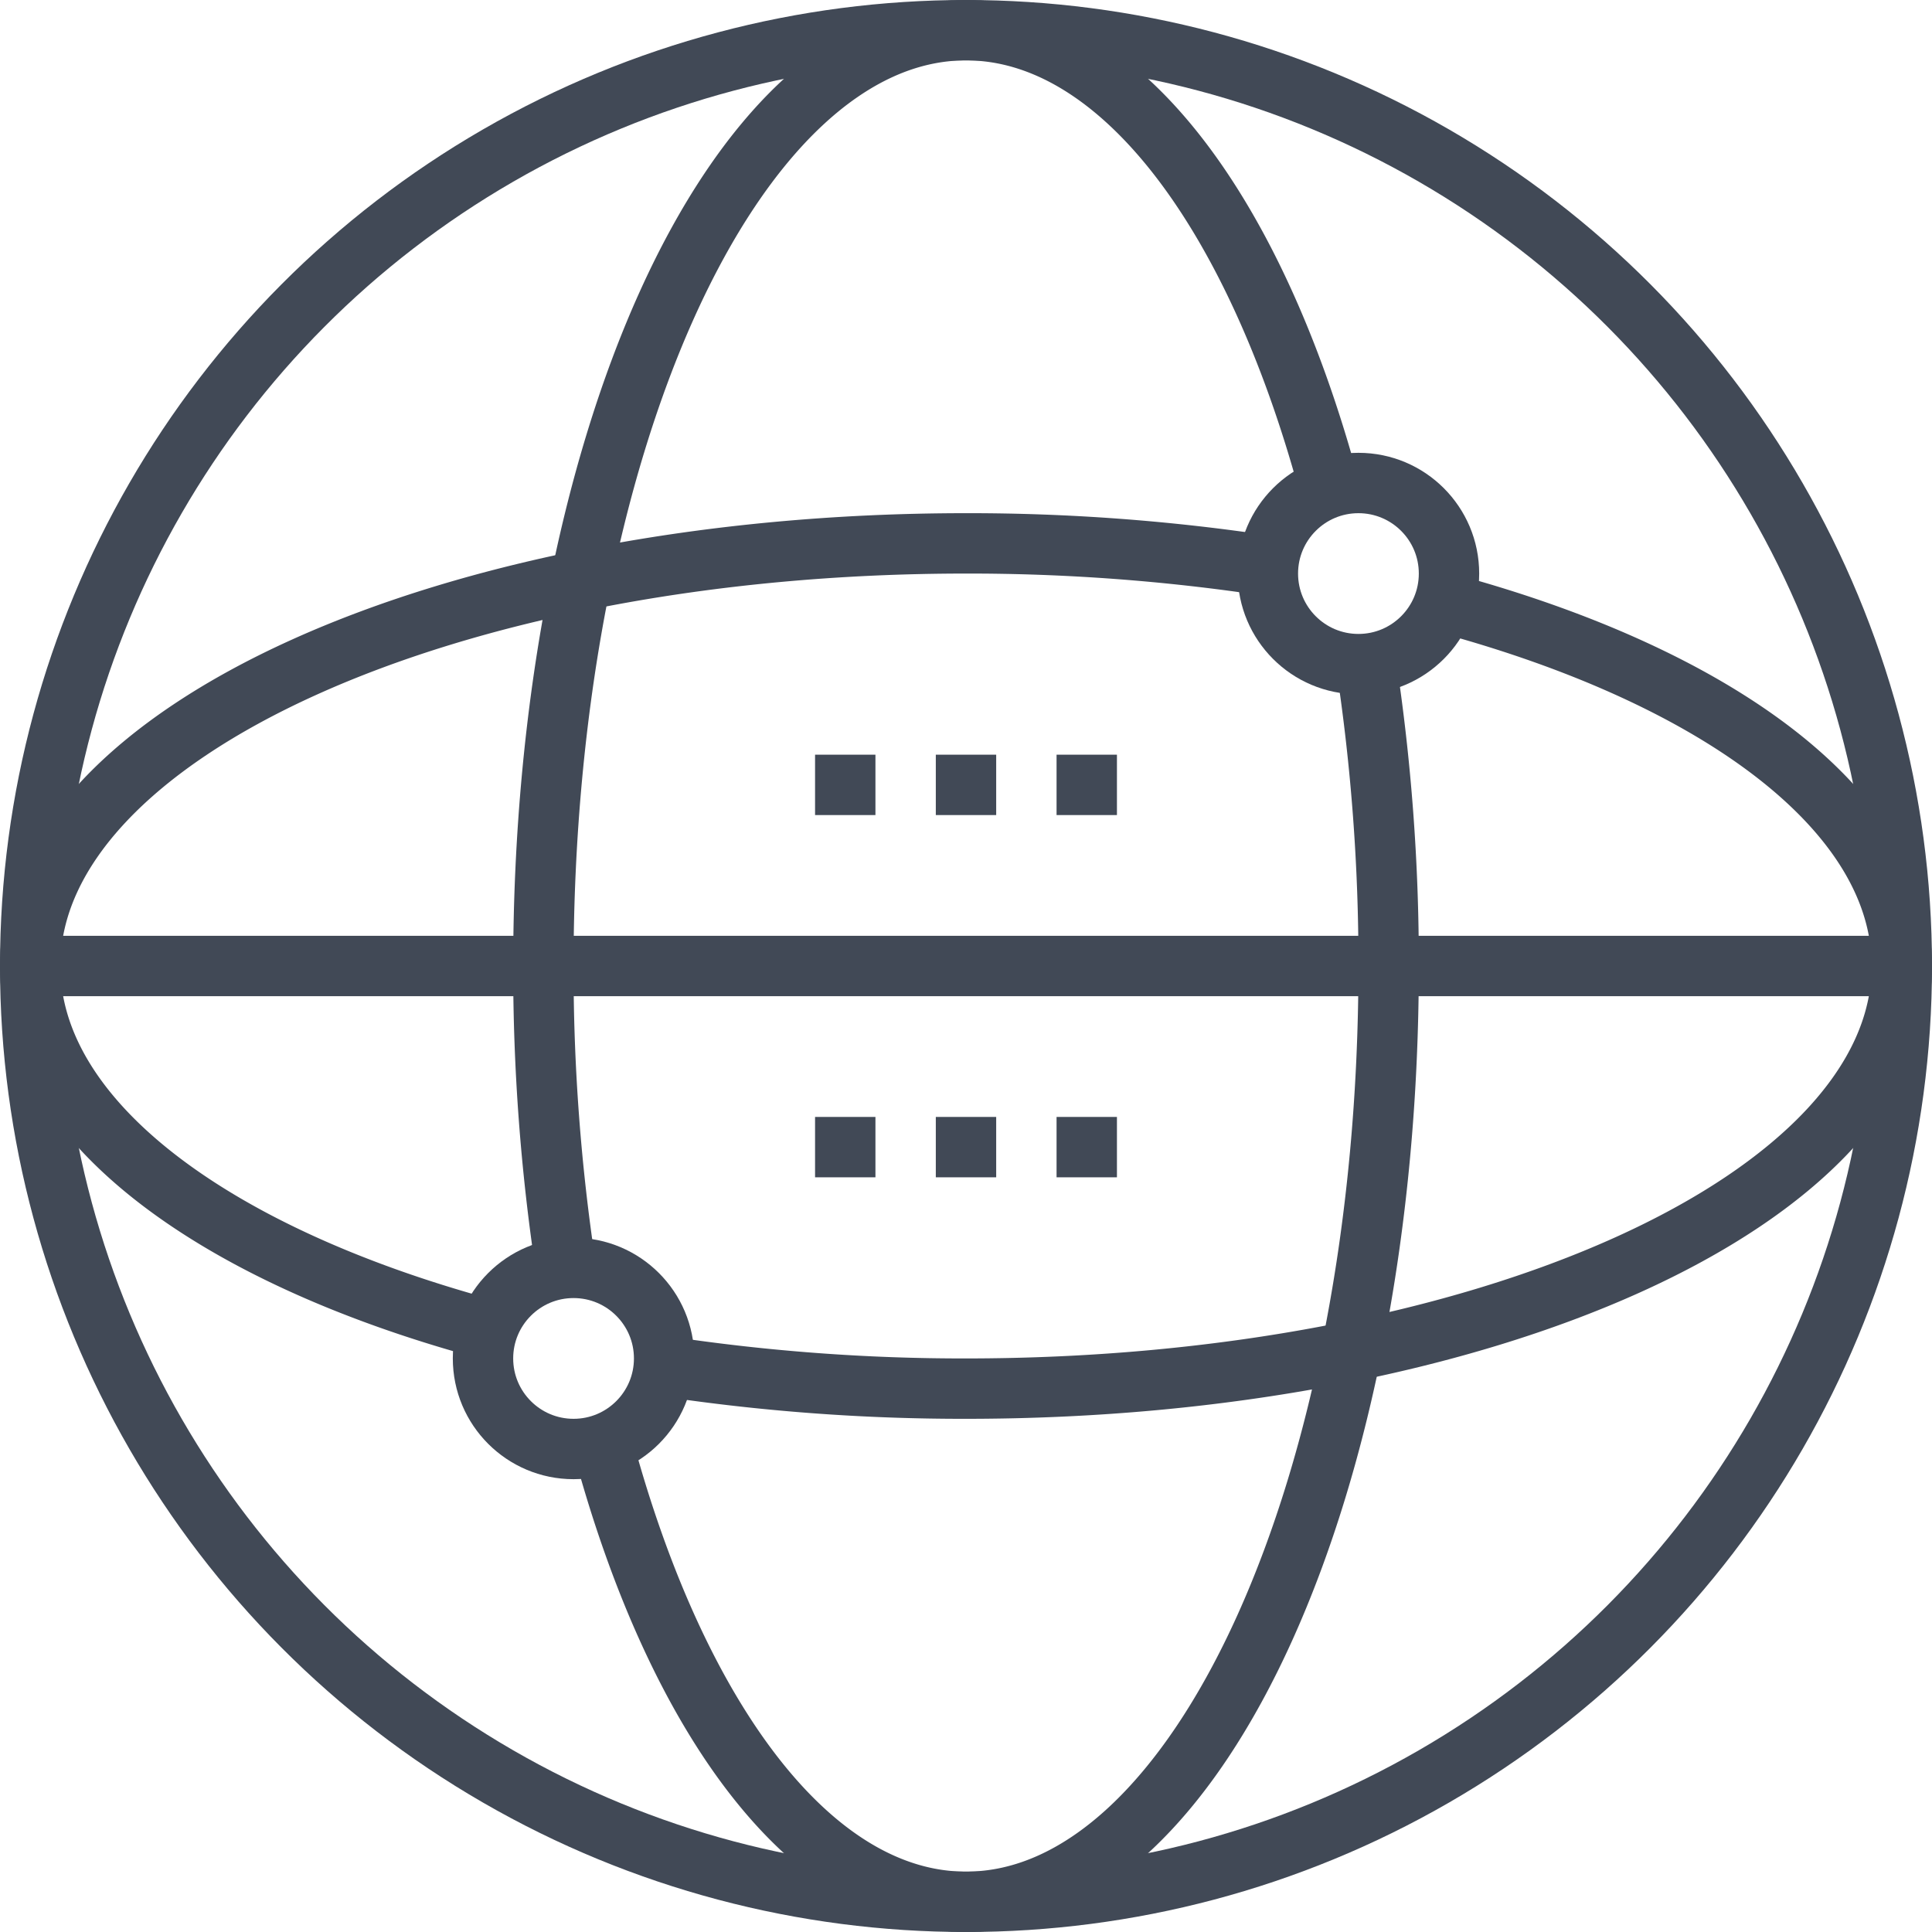
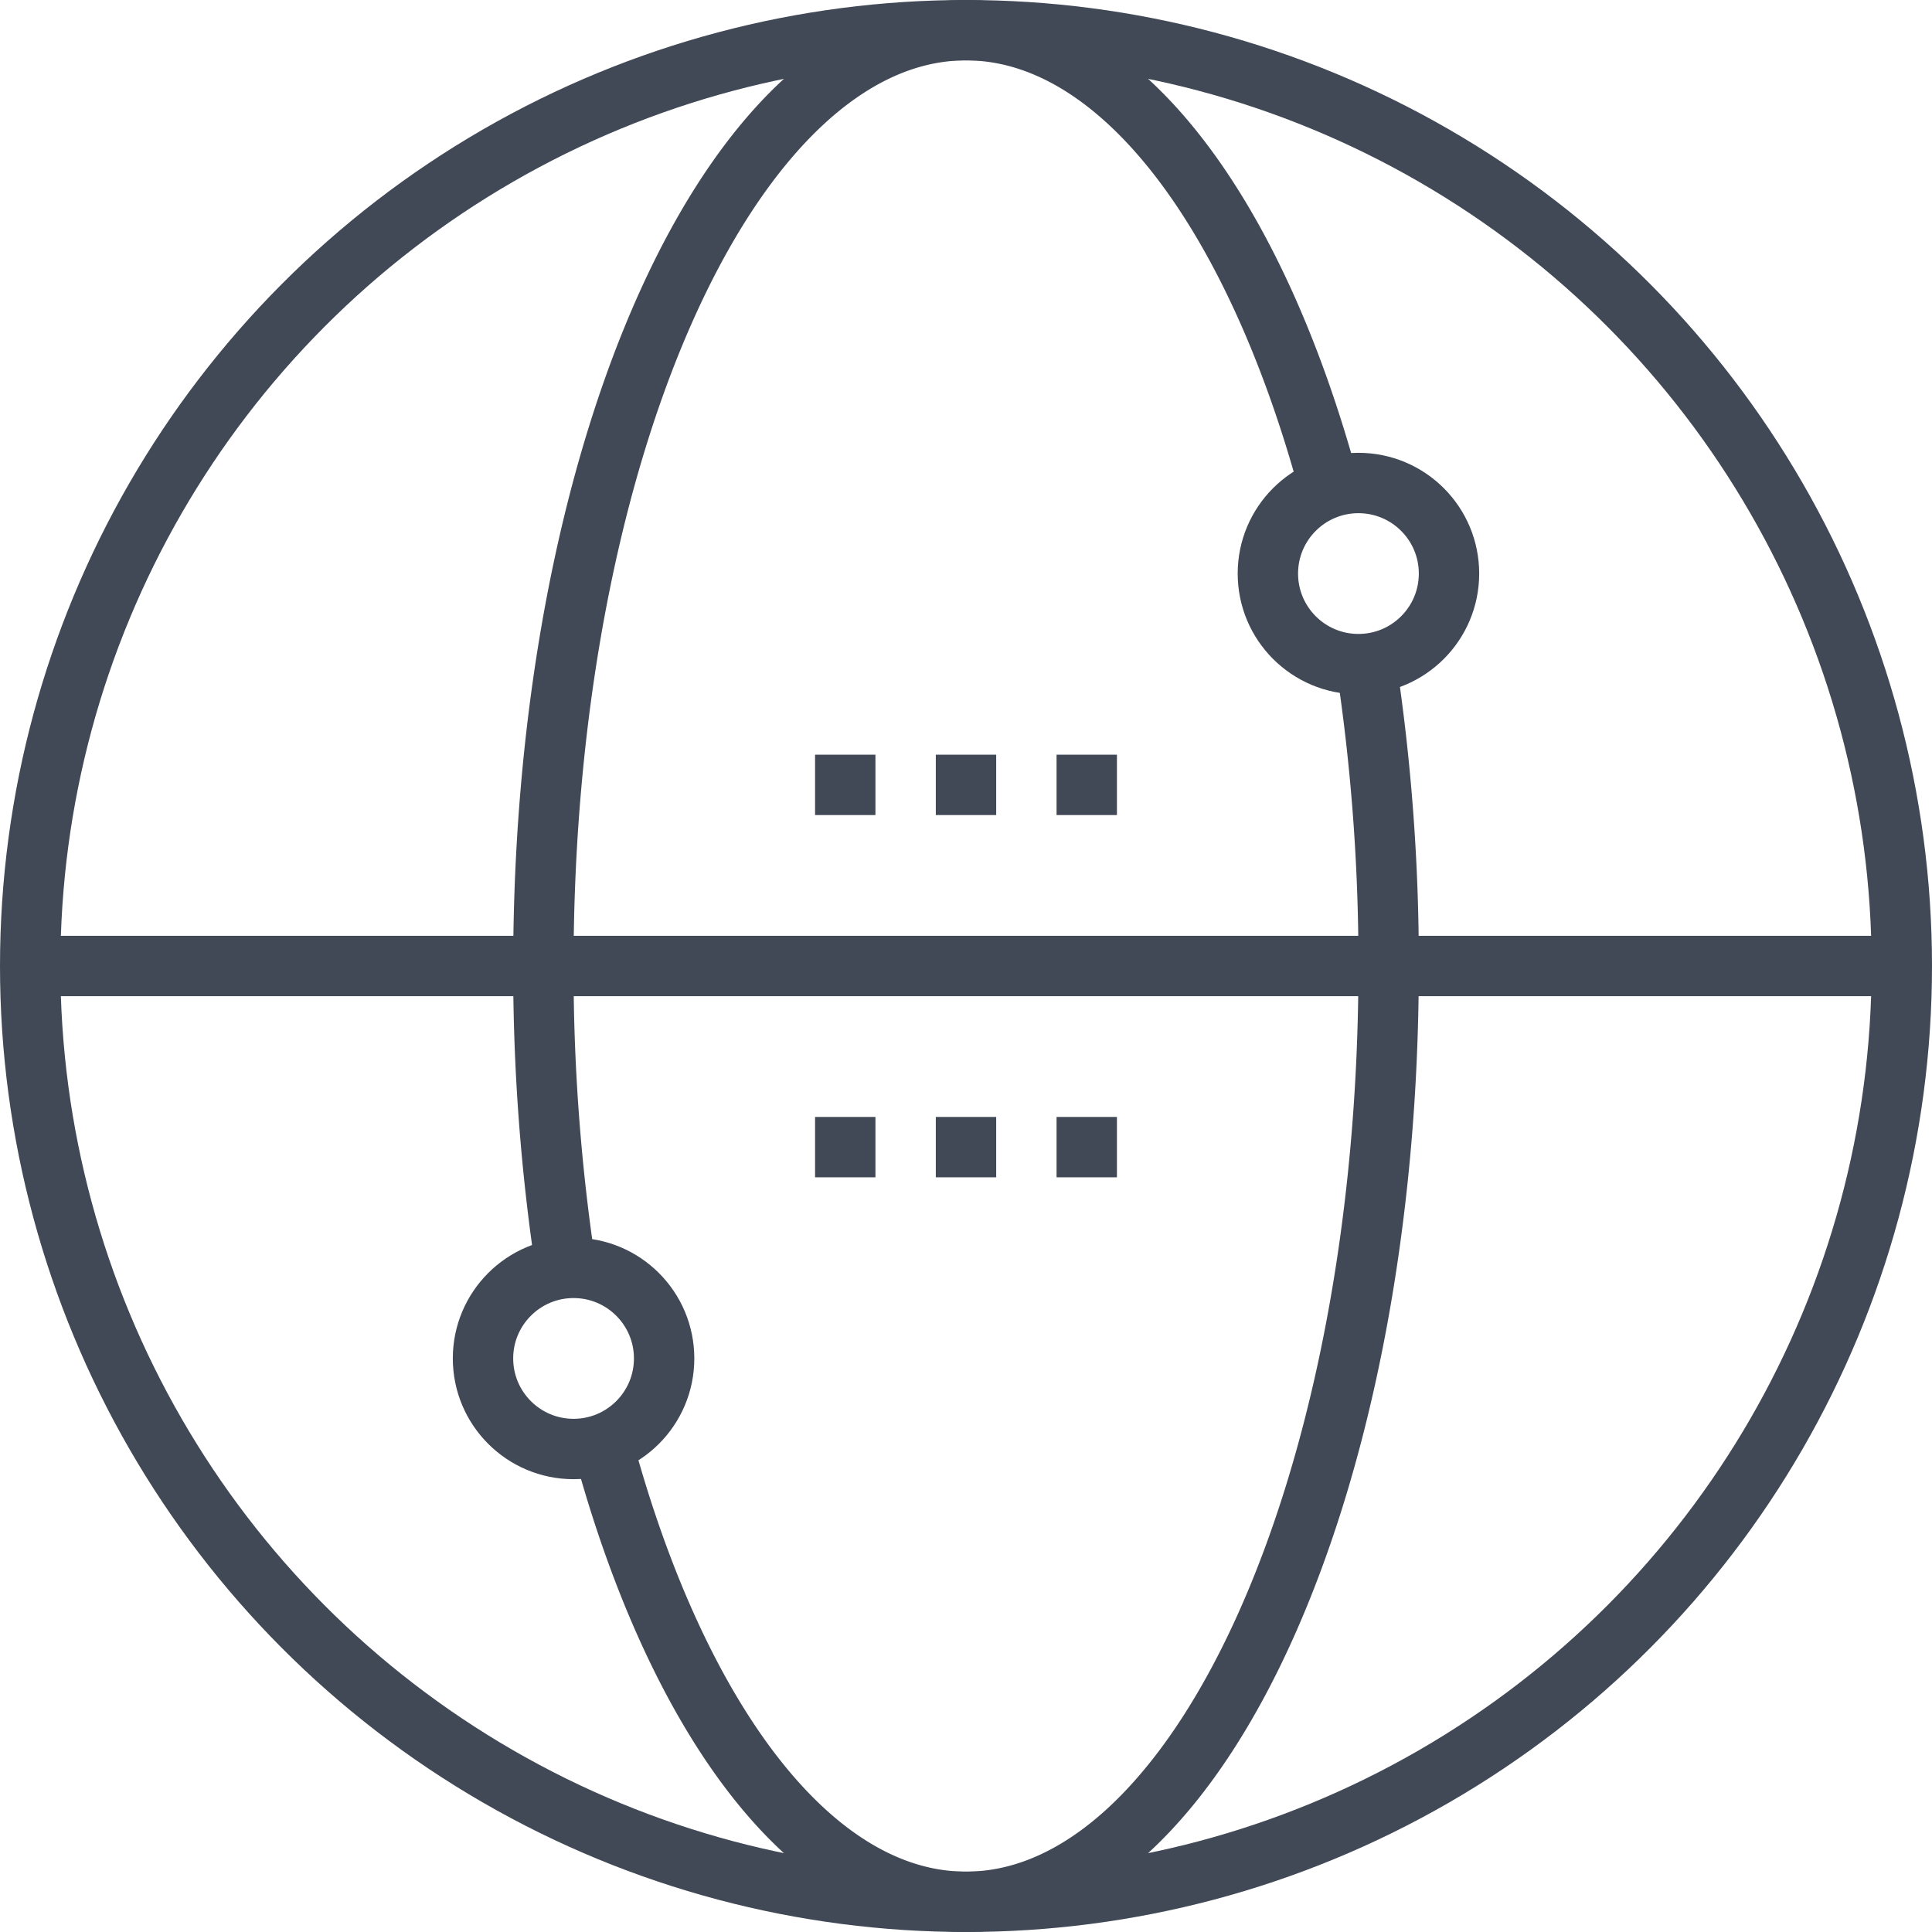
<svg xmlns="http://www.w3.org/2000/svg" class="fil-illu" viewBox="0 0 64 64">
  <g fill="none" stroke="#414956" stroke-width="2" class="fil-illu__lines">
    <line x1="63" x2="1" y1="32" y2="32" />
    <circle cx="32" cy="32" r="31" />
    <path d="M18.746 42.01A66.1 66.1 0 0 1 18 32C18 14.879 24.268 1 32 1 37.09 1 41.545 7.013 44 16.006M45.254 21.99A65.957 65.957 0 0 1 46 32c0 17.121-6.268 31-14 31-5.089 0-9.543-6.011-11.994-15" />
-     <path d="M16.006 44C7.013 41.545 1 37.09 1 32c0-7.732 13.879-14 31-14a66.163 66.163 0 0 1 10.015.746M47.994 20.005C56.987 22.455 63 26.91 63 32c0 7.732-13.879 14-31 14a66.123 66.123 0 0 1-10.012-.746" />
    <circle cx="45" cy="19" r="3" />
    <circle cx="19" cy="45" r="3" />
    <line x1="27" x2="29" y1="26" y2="26" />
    <line x1="31" x2="33" y1="26" y2="26" />
    <line x1="35" x2="37" y1="26" y2="26" />
    <line x1="27" x2="29" y1="38" y2="38" />
    <line x1="31" x2="33" y1="38" y2="38" />
    <line x1="35" x2="37" y1="38" y2="38" />
  </g>
</svg>